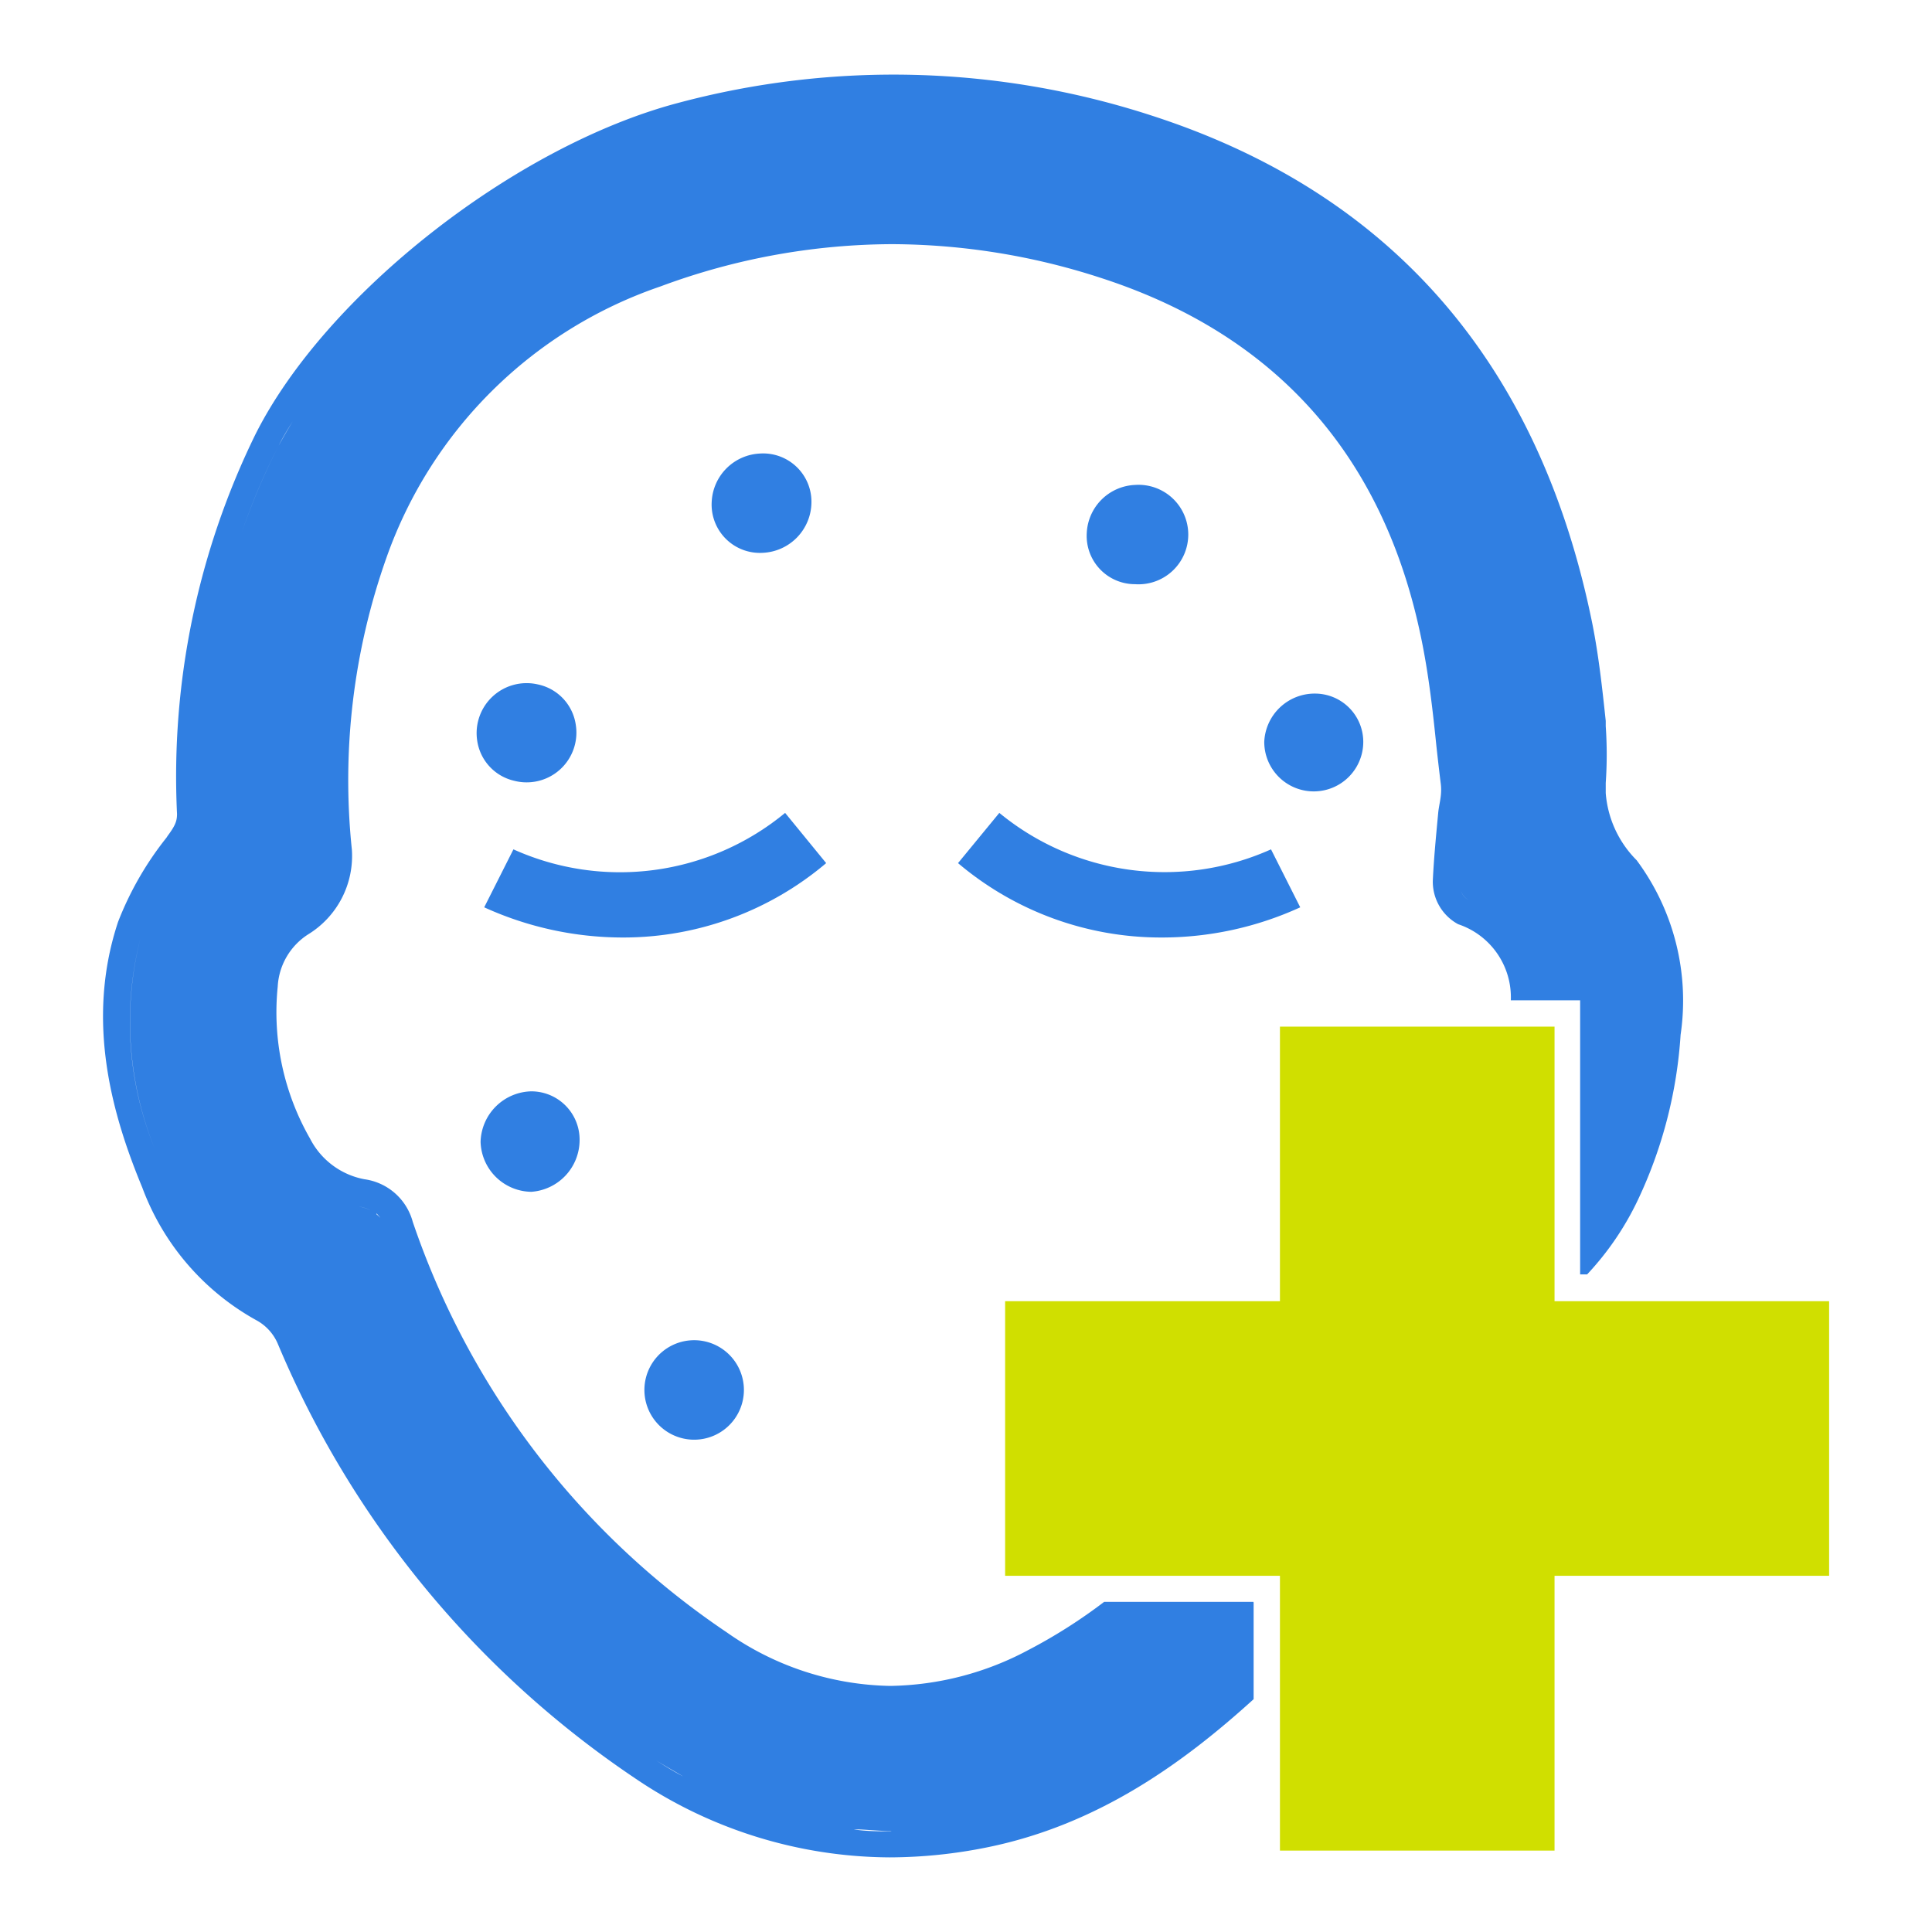
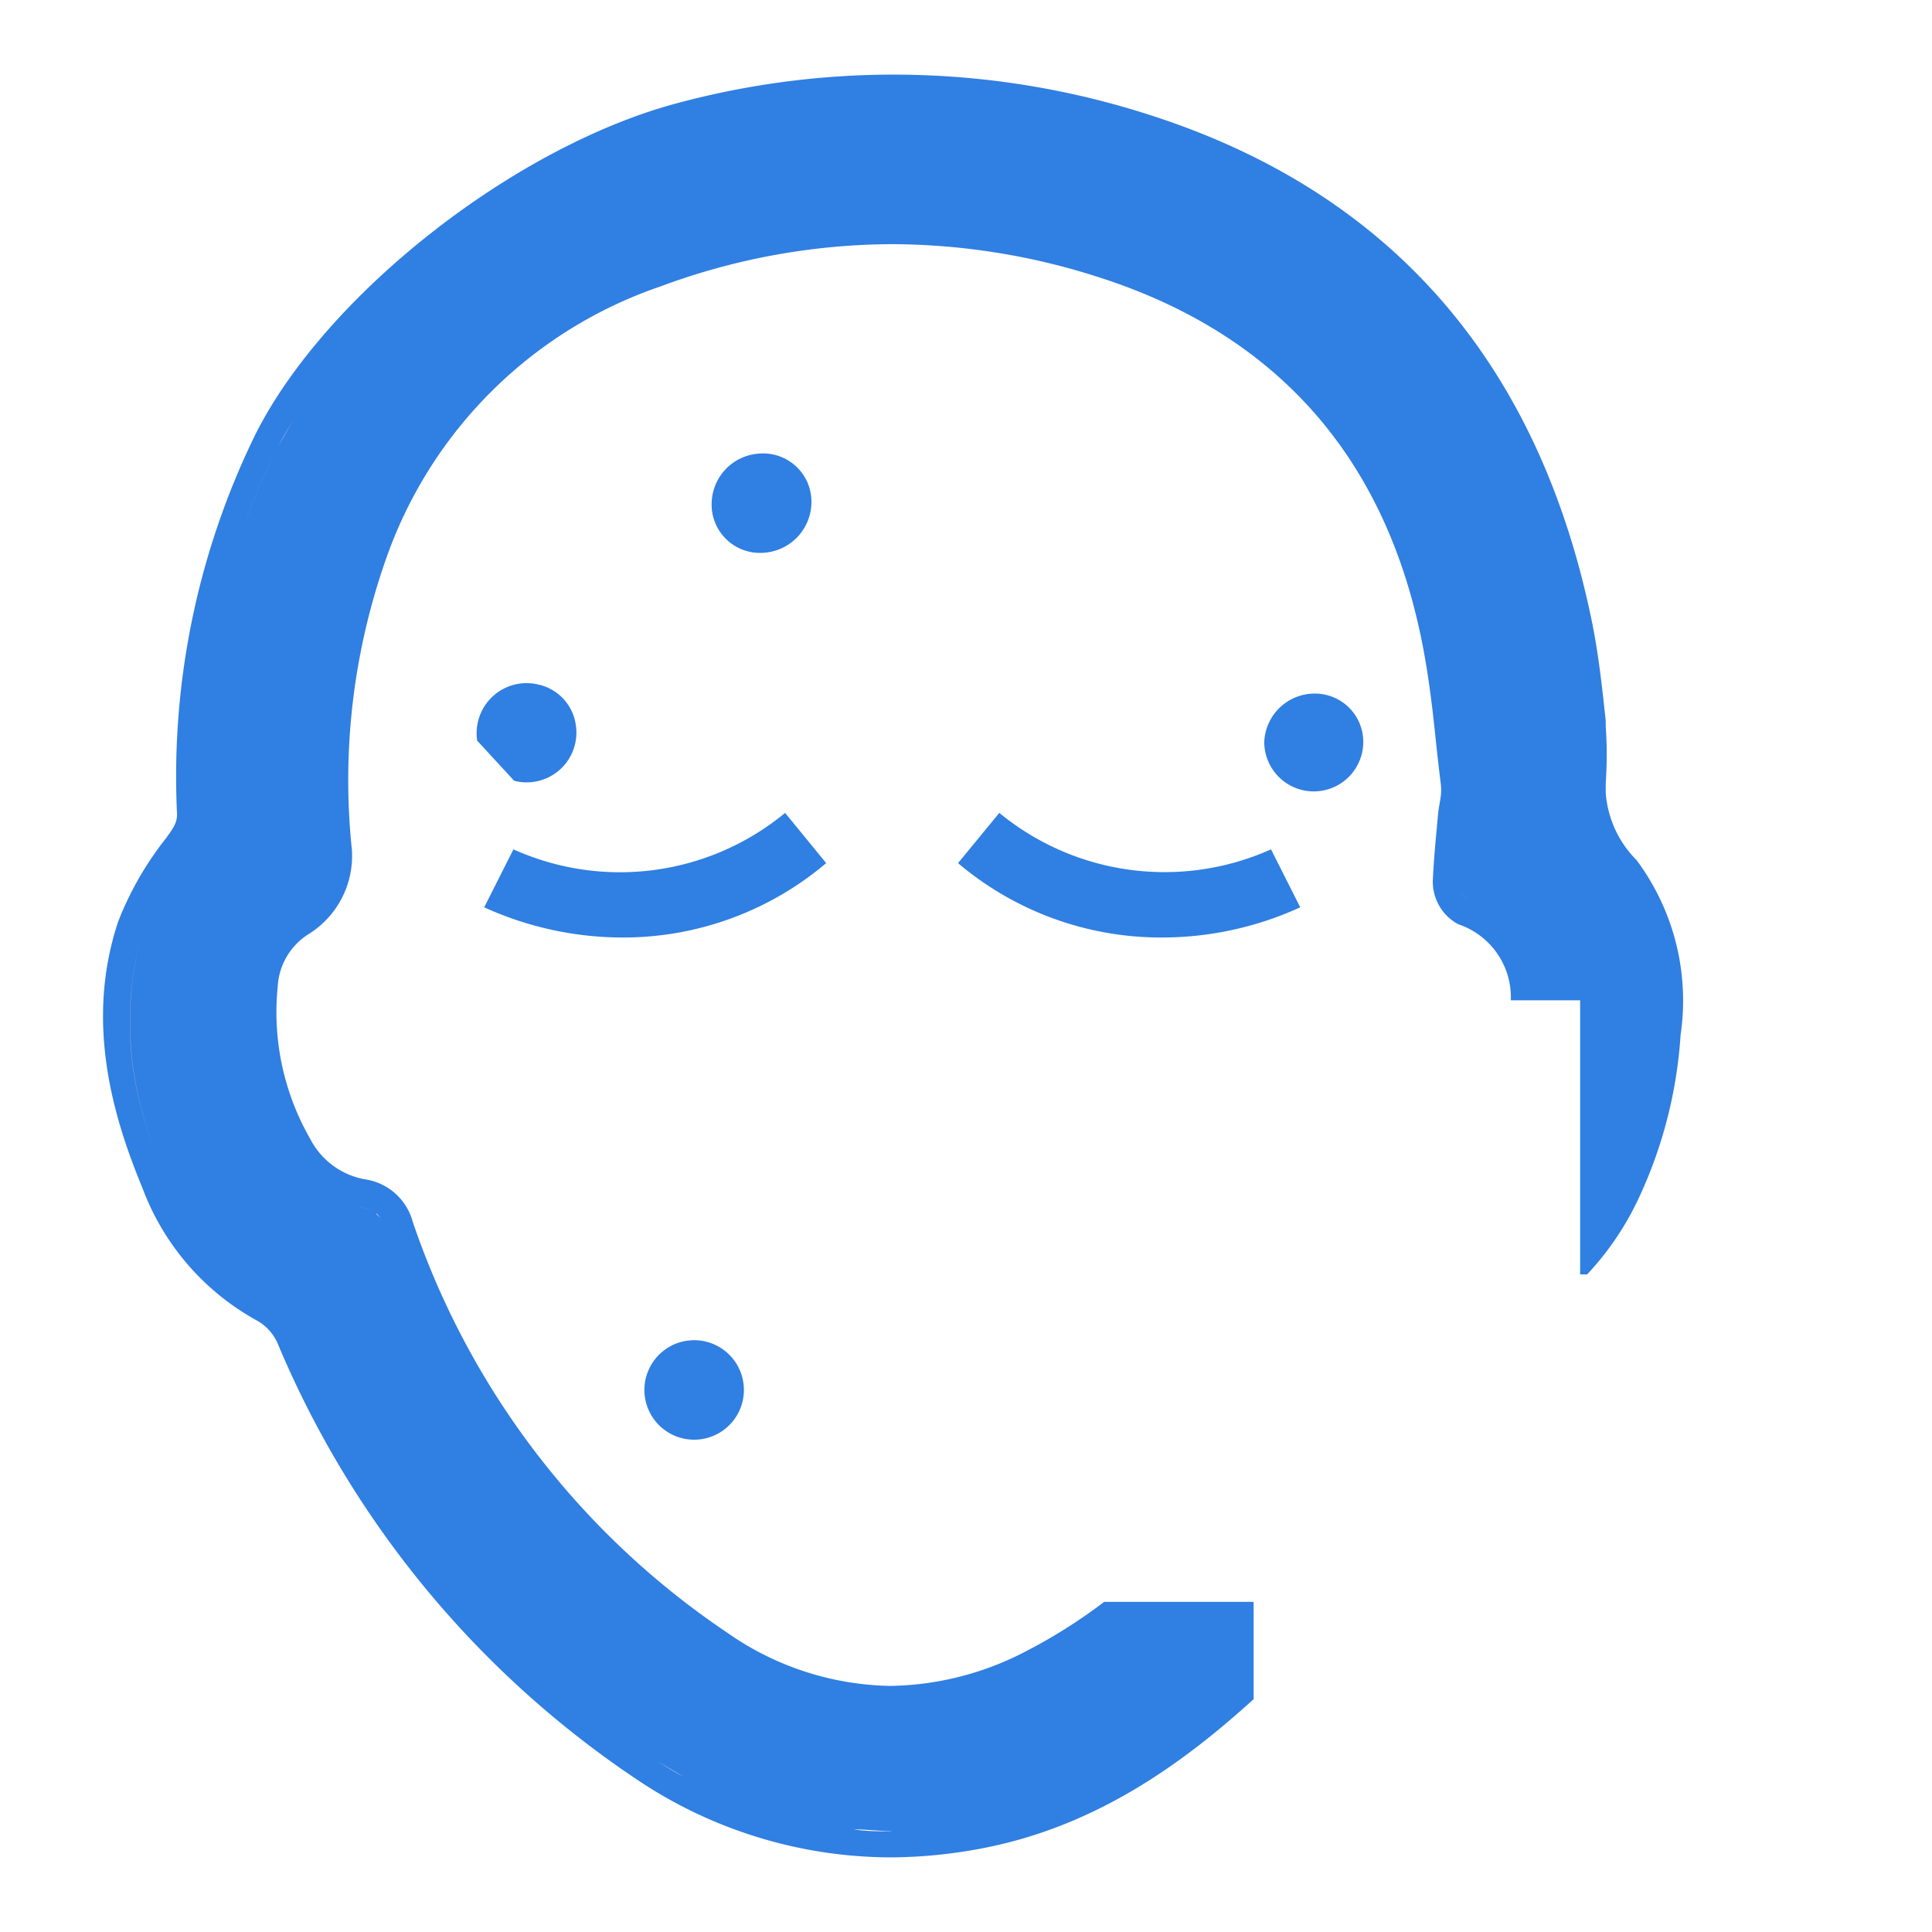
<svg xmlns="http://www.w3.org/2000/svg" id="Livello_1" data-name="Livello 1" viewBox="0 0 80 80">
  <defs>
    <style>.cls-1{fill:none;}.cls-2{clip-path:url(#clip-path);}.cls-3{fill:#307fe2;}.cls-4{fill:#d0df00;}</style>
    <clipPath id="clip-path">
      <rect class="cls-1" x="4.26" y="3.09" width="71.48" height="73.82" />
    </clipPath>
  </defs>
  <g class="cls-2">
-     <path class="cls-3" d="M22,45.19a2.15,2.15,0,0,0-2.1,2.09A2.13,2.13,0,0,0,22,49.35,2.15,2.15,0,0,0,24,47.21,2,2,0,0,0,22,45.19Z" />
    <path class="cls-3" d="M31.47,18.78a2.1,2.1,0,0,0-2,2,2,2,0,0,0,2.13,2.11,2.11,2.11,0,0,0,2-2.07A2,2,0,0,0,31.47,18.78Z" />
-     <path class="cls-3" d="M21.29,32.33A2.06,2.06,0,0,0,23.84,30a2,2,0,0,0-1.57-1.66,2.07,2.07,0,0,0-2.51,2.33A2,2,0,0,0,21.29,32.33Z" />
-     <path class="cls-3" d="M47,20.08a2.09,2.09,0,0,0-2,2A2,2,0,0,0,47,24.19a2.06,2.06,0,1,0,0-4.11Z" />
+     <path class="cls-3" d="M21.29,32.33A2.06,2.06,0,0,0,23.84,30a2,2,0,0,0-1.57-1.66,2.07,2.07,0,0,0-2.51,2.33Z" />
    <path class="cls-3" d="M54.48,28.72a2.09,2.09,0,0,0-2.13,2,2.05,2.05,0,1,0,4.1,0A2,2,0,0,0,54.48,28.72Z" />
    <path class="cls-3" d="M28.6,55.5a2.06,2.06,0,0,0,0,4.11,2.06,2.06,0,1,0,0-4.11Z" />
-     <path class="cls-4" d="M75.74,53.88H64.37V42.51H53V53.88H41.62V65.25H53V76.63H64.37V65.25H75.74Z" />
    <path class="cls-3" d="M51.9,66.33H45.72a21.79,21.79,0,0,1-3.15,2,12.49,12.49,0,0,1-5.71,1.48,12.1,12.1,0,0,1-6.77-2.22,33.45,33.45,0,0,1-13-17,2.41,2.41,0,0,0-2-1.76,3.19,3.19,0,0,1-2.25-1.68,10.53,10.53,0,0,1-1.34-6.3,2.74,2.74,0,0,1,1.26-2.16,3.81,3.81,0,0,0,1.81-3.51A27.59,27.59,0,0,1,16,23.1,18.29,18.29,0,0,1,27.35,11.86a27.75,27.75,0,0,1,9.59-1.75,28.14,28.14,0,0,1,8.56,1.37c7.31,2.34,11.81,7.38,13.36,15,.31,1.51.48,3.06.62,4.43.06.55.12,1.07.18,1.55s-.08.85-.11,1.23c-.1,1.06-.18,1.91-.22,2.77a2,2,0,0,0,1.05,1.81,3.19,3.19,0,0,1,2.18,3.15h2.87V52.77h.29a12.06,12.06,0,0,0,2.1-3.08,18.78,18.78,0,0,0,1.77-6.84,9.74,9.74,0,0,0-1.82-7.23,4.41,4.41,0,0,1-1.28-2.78v-.42a16.93,16.93,0,0,0,0-2.35l0-.22c-.14-1.32-.29-2.69-.55-4C63.77,15.09,57.65,8,47.67,4.78a34.53,34.53,0,0,0-19.62-.51C21.31,6.06,13.47,12.21,10.57,18a32.2,32.2,0,0,0-3.24,15.7c0,.28-.06.47-.38.9l-.06.09a13.34,13.34,0,0,0-2,3.48c-1.38,4.15-.21,8.08,1,11a10.42,10.42,0,0,0,4.71,5.49,2,2,0,0,1,.91,1A40.56,40.56,0,0,0,26.26,73.61a18.92,18.92,0,0,0,10.59,3.3,20.5,20.5,0,0,0,4-.41C45.46,75.57,49,73,51.91,70.36v-4Zm8.91-29.06a.66.66,0,0,1-.31-.37A.69.69,0,0,0,60.81,37.27ZM59.18,23.4c-2.1-6.4-6.56-10.77-13.35-12.93C52.62,12.63,57.08,17,59.18,23.4ZM37,4.17h.39c-.42,0-.84,0-1.27,0C36.41,4.2,36.7,4.17,37,4.17ZM11.54,18.45c.17-.34.38-.69.58-1-.21.34-.41.69-.58,1A27.59,27.59,0,0,0,10,22.08,27,27,0,0,1,11.54,18.45ZM5.82,38.84a14,14,0,0,0,.59,8.73A13.9,13.9,0,0,1,5.82,38.84Zm9.53,11.28a1.73,1.73,0,0,0-.5-.16A1.55,1.55,0,0,1,15.35,50.12Zm.17.12-.13-.1Zm.07,0c.05.06.11.12.16.19A1.46,1.46,0,0,0,15.59,50.28ZM29.48,68.54a33.26,33.26,0,0,1-4.95-4A33.26,33.26,0,0,0,29.48,68.54ZM26.86,72.7a37.49,37.49,0,0,1-4.56-3.55,37.49,37.49,0,0,0,4.56,3.55c.47.31,1,.6,1.43.86C27.8,73.3,27.33,73,26.86,72.7Zm10,3.13c-.51,0-1,0-1.51-.08.52,0,1,.07,1.58.07Z" />
    <path class="cls-3" d="M25.82,38.82a13.85,13.85,0,0,1-5.77-1.25l1.21-2.4a10.74,10.74,0,0,0,11.25-1.51l1.7,2.08A13,13,0,0,1,25.82,38.82Z" />
    <path class="cls-3" d="M48.08,38.82a13,13,0,0,1-8.41-3.08l1.71-2.08a10.77,10.77,0,0,0,11.25,1.51l1.21,2.4A13.77,13.77,0,0,1,48.08,38.82Z" />
  </g>
</svg>